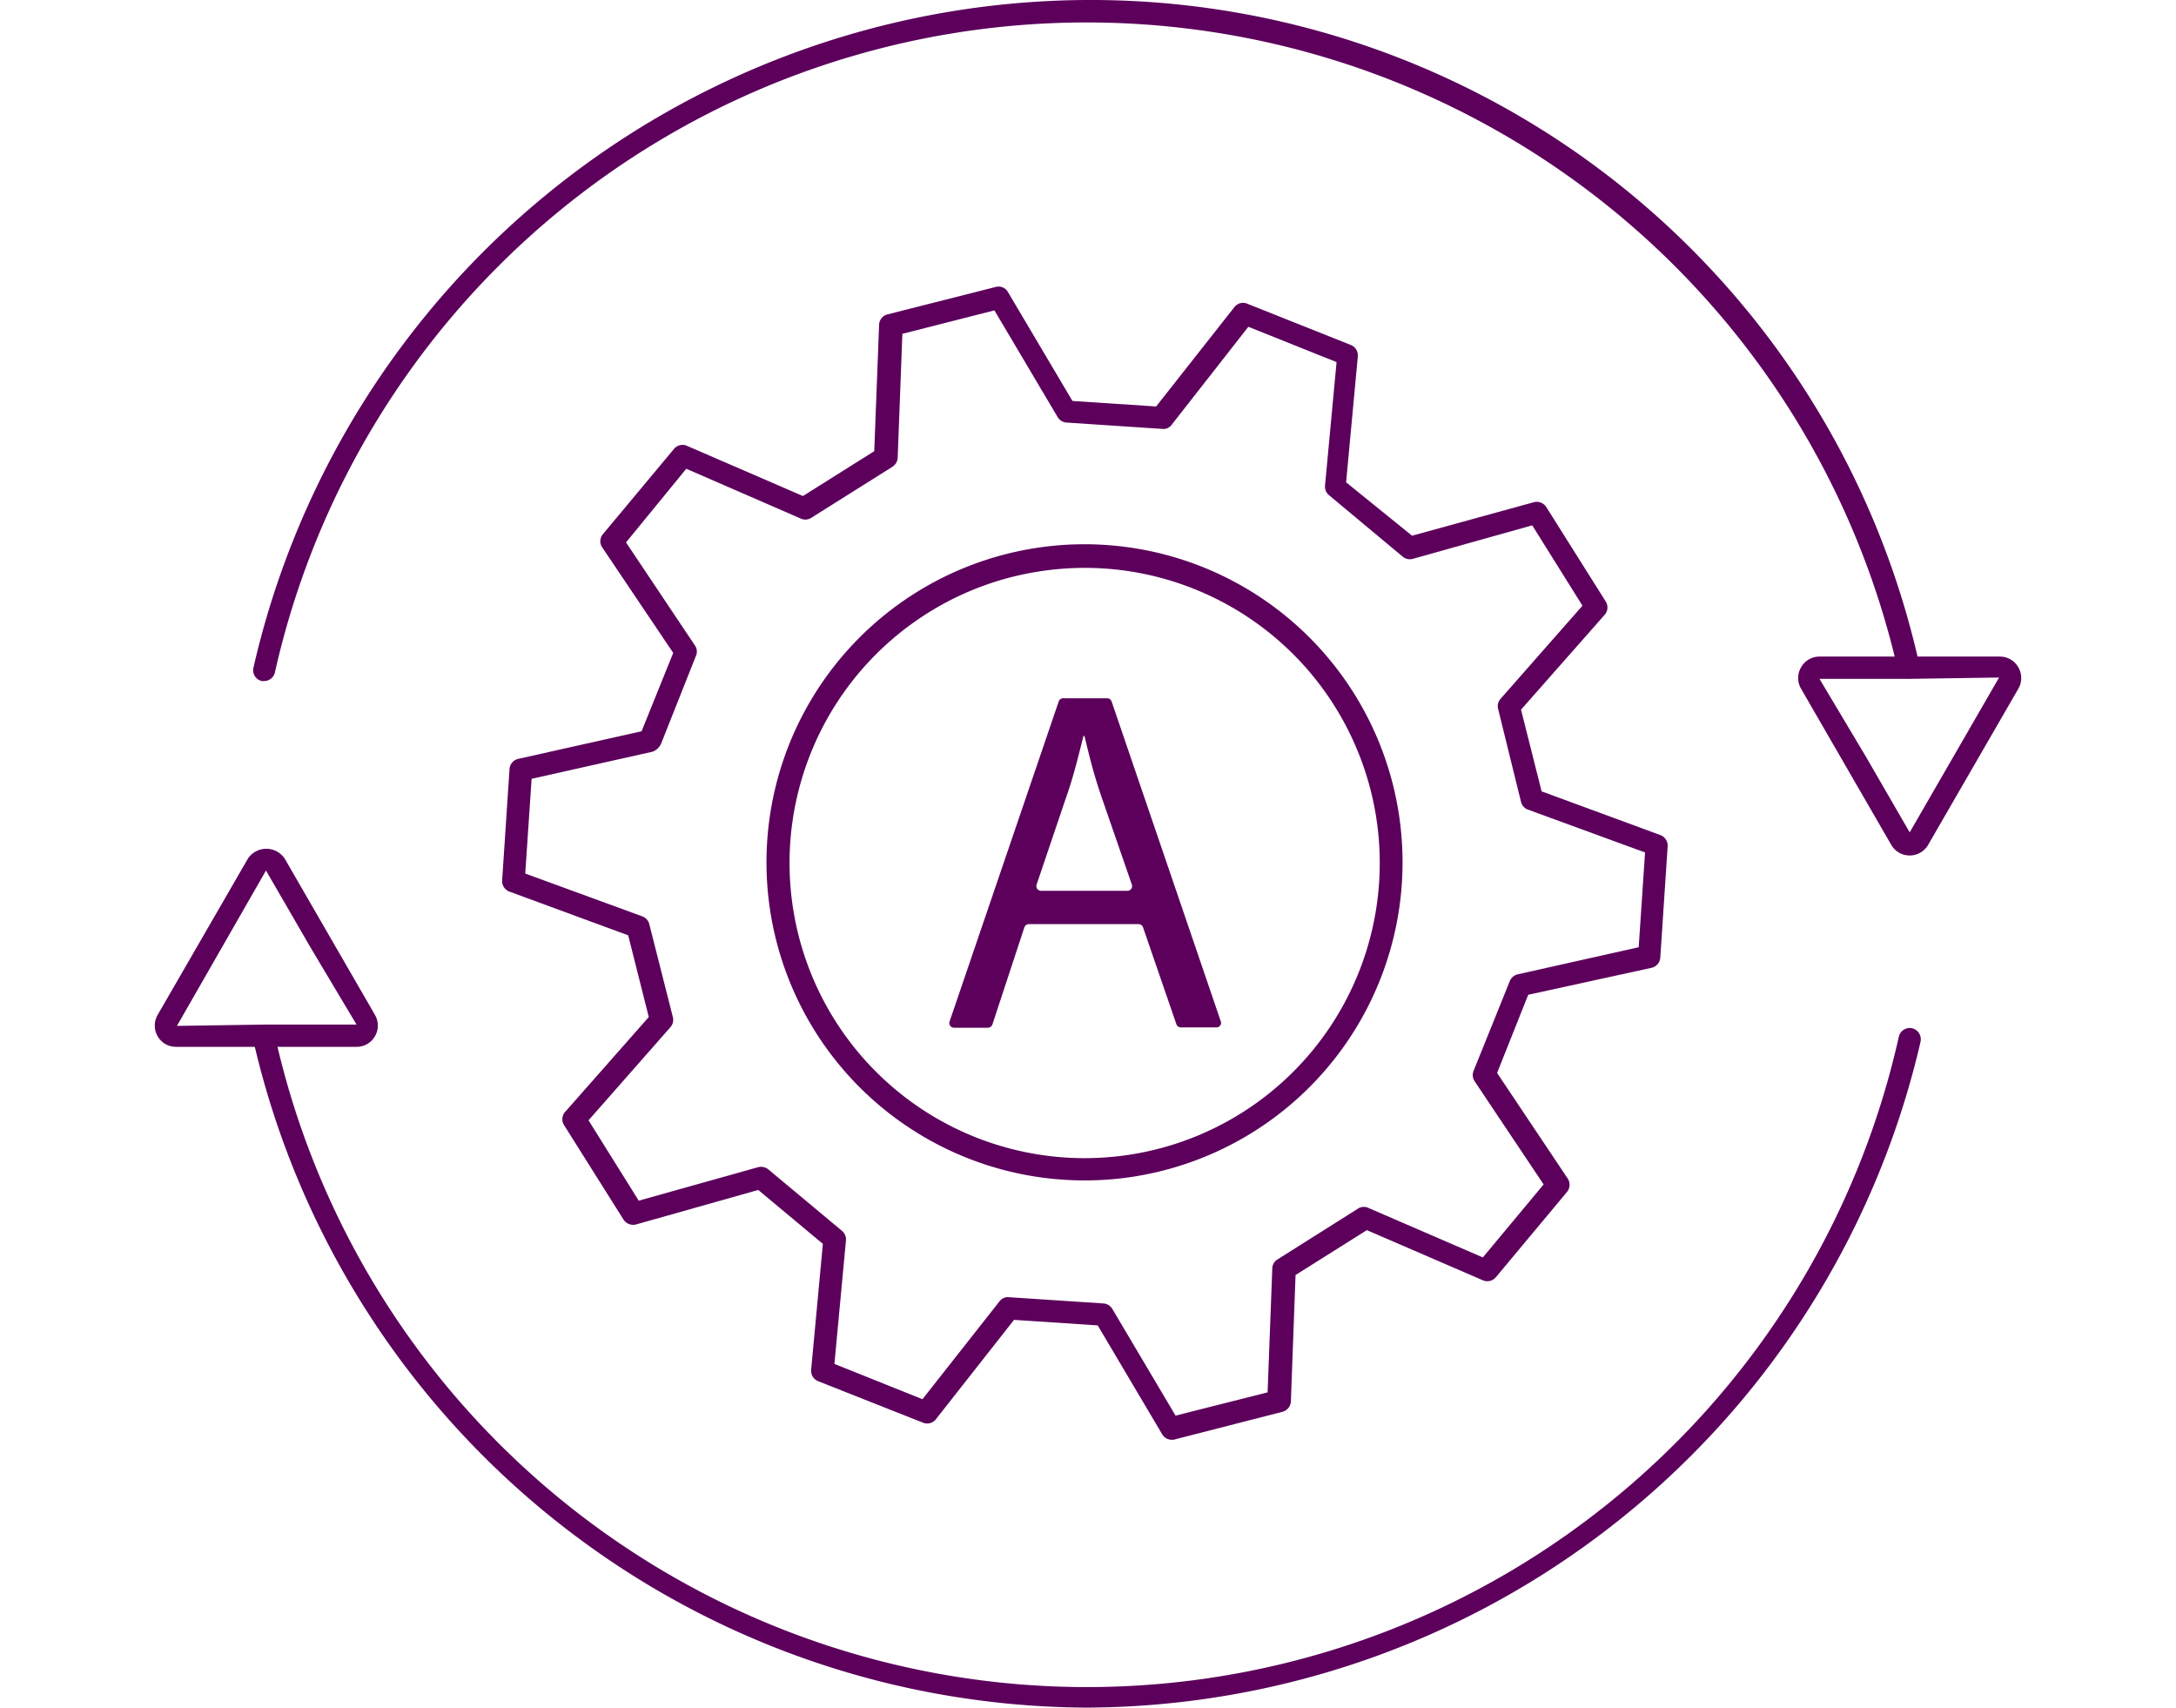
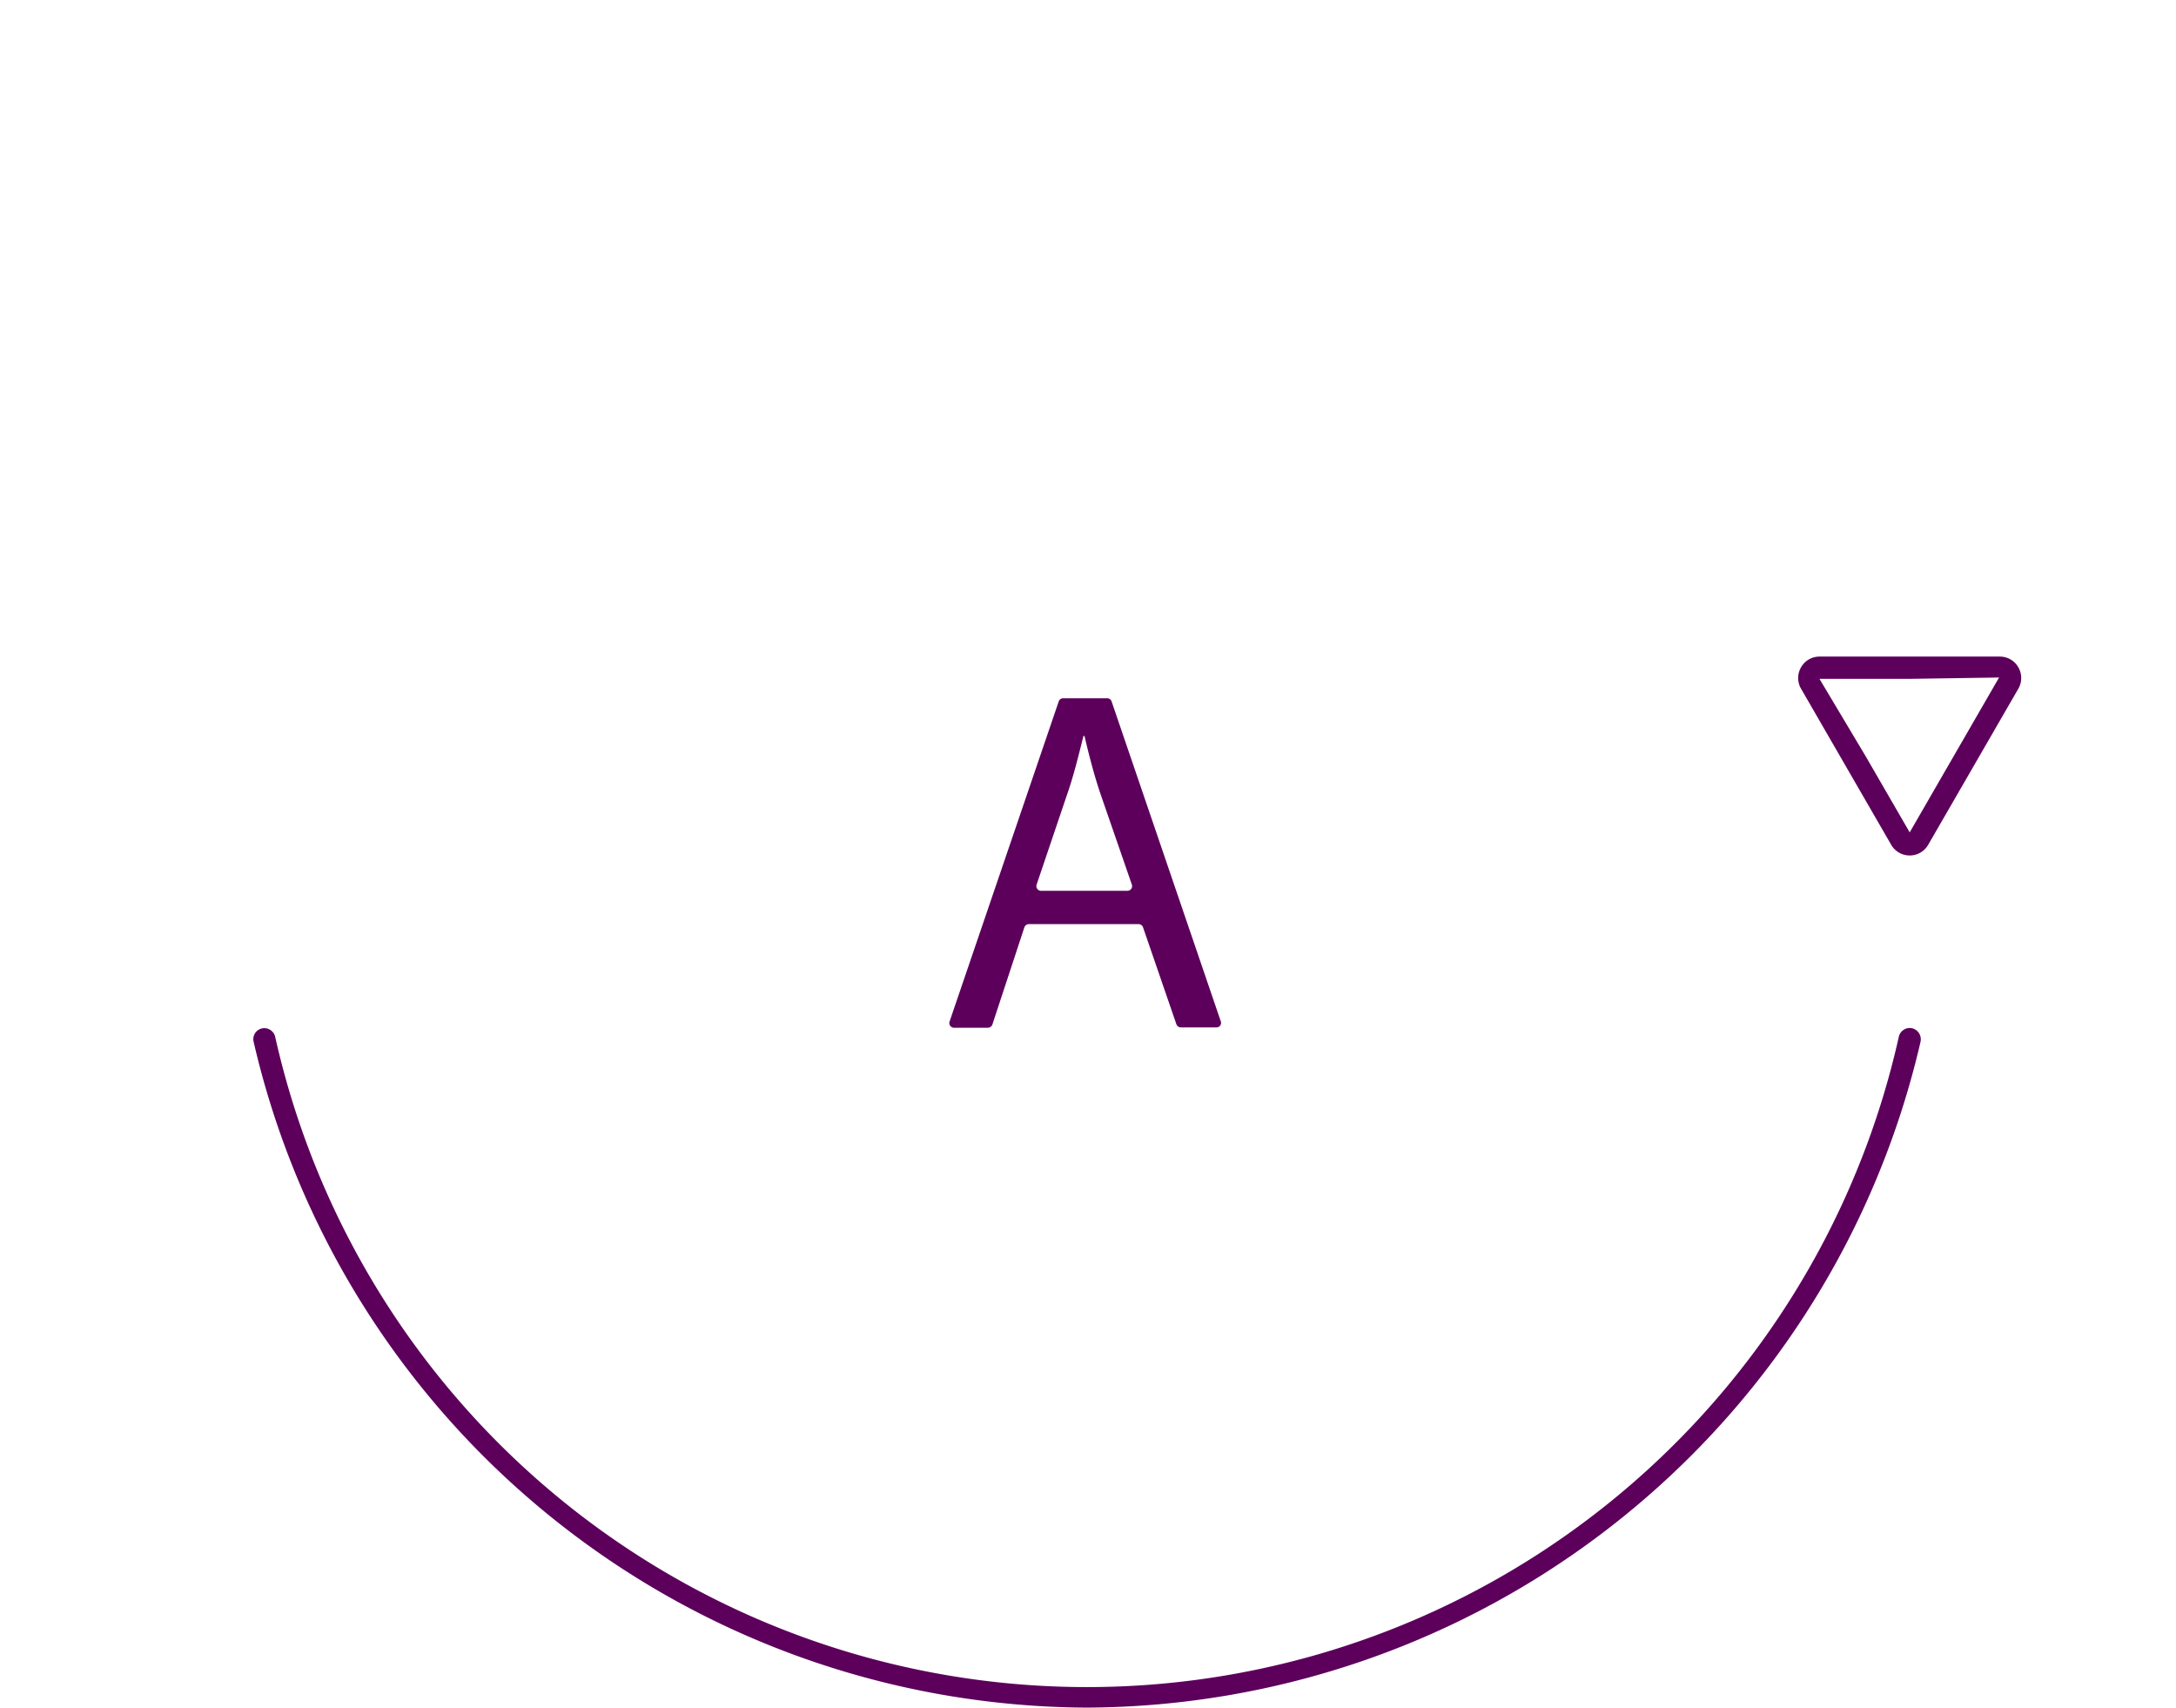
<svg xmlns="http://www.w3.org/2000/svg" width="130" height="102.05" viewBox="0 0 130 102.05">
  <defs>
    <style>
      .cls-1 {
        fill: #5c005c;
      }
    </style>
  </defs>
  <title>powerappsicones</title>
  <g id="Layer_1" data-name="Layer 1">
    <g>
      <g>
-         <path class="cls-1" d="M70,86a.65.65,0,0,1-.57-.33l-3.85-6.5-5-.33-4.67,5.94a.66.66,0,0,1-.77.2L48.87,82.5a.67.67,0,0,1-.41-.68l.7-7.52L45.3,71.08,38,73.14a.69.69,0,0,1-.75-.29l-3.55-5.64a.66.66,0,0,1,.06-.79l5-5.67-1.23-4.88-7.09-2.61a.67.67,0,0,1-.44-.67l.44-6.65a.67.67,0,0,1,.52-.61l7.37-1.65L40.22,39,36,32.73a.66.66,0,0,1,0-.8l4.27-5.12a.66.66,0,0,1,.77-.18l6.93,3,4.26-2.68.29-7.55a.66.66,0,0,1,.5-.62l6.47-1.64a.64.64,0,0,1,.73.31l3.85,6.5,5,.33,4.68-5.94a.65.65,0,0,1,.76-.2l6.2,2.47a.67.67,0,0,1,.41.68l-.7,7.52L84.36,32,91.63,30a.68.68,0,0,1,.75.29l3.55,5.64a.66.66,0,0,1-.06.79l-5,5.67,1.23,4.88,7.09,2.61a.67.67,0,0,1,.44.67l-.44,6.65a.67.67,0,0,1-.52.61L91.3,59.42l-1.86,4.67,4.2,6.28a.68.68,0,0,1,0,.8l-4.27,5.12a.67.67,0,0,1-.77.19l-6.94-3-4.26,2.68-.28,7.55a.67.67,0,0,1-.5.62L70.11,86ZM60.2,77.48h0l5.72.38a.67.67,0,0,1,.53.32l3.78,6.38,5.5-1.39.28-7.41a.64.64,0,0,1,.31-.53l4.85-3.06a.65.65,0,0,1,.62,0l6.8,2.94,3.63-4.36-4.12-6.16a.66.66,0,0,1-.07-.61L90.2,58.6a.68.68,0,0,1,.47-.4l7.23-1.62.38-5.66-7-2.56a.67.67,0,0,1-.41-.46L89.5,42.34a.66.66,0,0,1,.15-.6l4.89-5.56-3-4.8-7.13,2a.67.67,0,0,1-.61-.13l-4.4-3.67a.67.67,0,0,1-.24-.57l.69-7.38-5.27-2.11L70,25.37a.6.6,0,0,1-.56.25l-5.73-.38a.67.67,0,0,1-.52-.32l-3.78-6.38-5.5,1.4-.28,7.4a.69.69,0,0,1-.31.54l-4.85,3.05a.65.65,0,0,1-.62.05L41,28,37.4,32.4l4.12,6.16a.63.63,0,0,1,.06.61L39.5,44.41a.91.91,0,0,1-.51.49l-7.23,1.62-.38,5.66,7,2.56a.67.67,0,0,1,.41.46l1.41,5.56a.66.66,0,0,1-.15.6l-4.89,5.56,3,4.8,7.13-2a.7.7,0,0,1,.61.13l4.4,3.67a.67.67,0,0,1,.24.57l-.69,7.38,5.26,2.11,4.59-5.83A.65.65,0,0,1,60.2,77.48ZM52.94,27.31h0Z" />
-         <path class="cls-1" d="M64.8,70.51a19,19,0,1,1,4.69-.59A18.82,18.82,0,0,1,64.8,70.51Zm0-36.59a18,18,0,0,0-4.33.54,17.63,17.63,0,1,0,4.33-.54Z" />
-       </g>
+         </g>
      <path class="cls-1" d="M61.2,55.39l-1.91,5.8a.29.29,0,0,1-.27.2H57a.28.28,0,0,1-.27-.37L63.25,41.9a.28.28,0,0,1,.26-.19h2.64a.28.28,0,0,1,.26.19L72.93,61a.27.27,0,0,1-.26.37H70.55a.29.29,0,0,1-.27-.19l-2-5.81A.29.29,0,0,0,68,55.2H61.47A.29.29,0,0,0,61.2,55.39Zm6.15-2.18a.28.28,0,0,0,.27-.37l-1.83-5.29c-.44-1.28-.73-2.45-1-3.59h-.06c-.29,1.14-.58,2.37-1,3.56l-1.8,5.32a.28.28,0,0,0,.27.37Z" />
      <path class="cls-1" d="M64.92,102A51.32,51.32,0,0,1,15.15,62.22a.66.66,0,0,1,.5-.79.67.67,0,0,1,.79.5,49.7,49.7,0,0,0,97,0,.67.67,0,0,1,.79-.51.68.68,0,0,1,.51.8A51.34,51.34,0,0,1,64.92,102Z" />
-       <path class="cls-1" d="M15.78,40.68a.36.36,0,0,1-.14,0,.66.66,0,0,1-.5-.79A51.32,51.32,0,0,1,64.92,0a50.7,50.7,0,0,1,49.75,39.71.66.66,0,1,1-1.29.3,49.7,49.7,0,0,0-96.95.13A.66.66,0,0,1,15.78,40.68Z" />
      <path class="cls-1" d="M114.09,51.1a1.27,1.27,0,0,1-1.1-.63l-5.39-9.33a1.27,1.27,0,0,1,0-1.28,1.26,1.26,0,0,1,1.1-.64h10.78a1.26,1.26,0,0,1,1.1.64,1.27,1.27,0,0,1,0,1.28l-5.39,9.33A1.27,1.27,0,0,1,114.09,51.1ZM108.7,40.55l2.74,4.59,2.65,4.58,5.34-9.25-5.34.08Z" />
-       <path class="cls-1" d="M21.3,62.53H10.52a1.25,1.25,0,0,1-1.1-.63,1.27,1.27,0,0,1,0-1.28l5.39-9.33a1.32,1.32,0,0,1,2.2,0l5.39,9.33a1.27,1.27,0,0,1,0,1.28A1.25,1.25,0,0,1,21.3,62.53ZM15.89,52l-5.32,9.28,5.34-.08H21.3l-2.74-4.59Zm0,0Z" />
    </g>
  </g>
</svg>